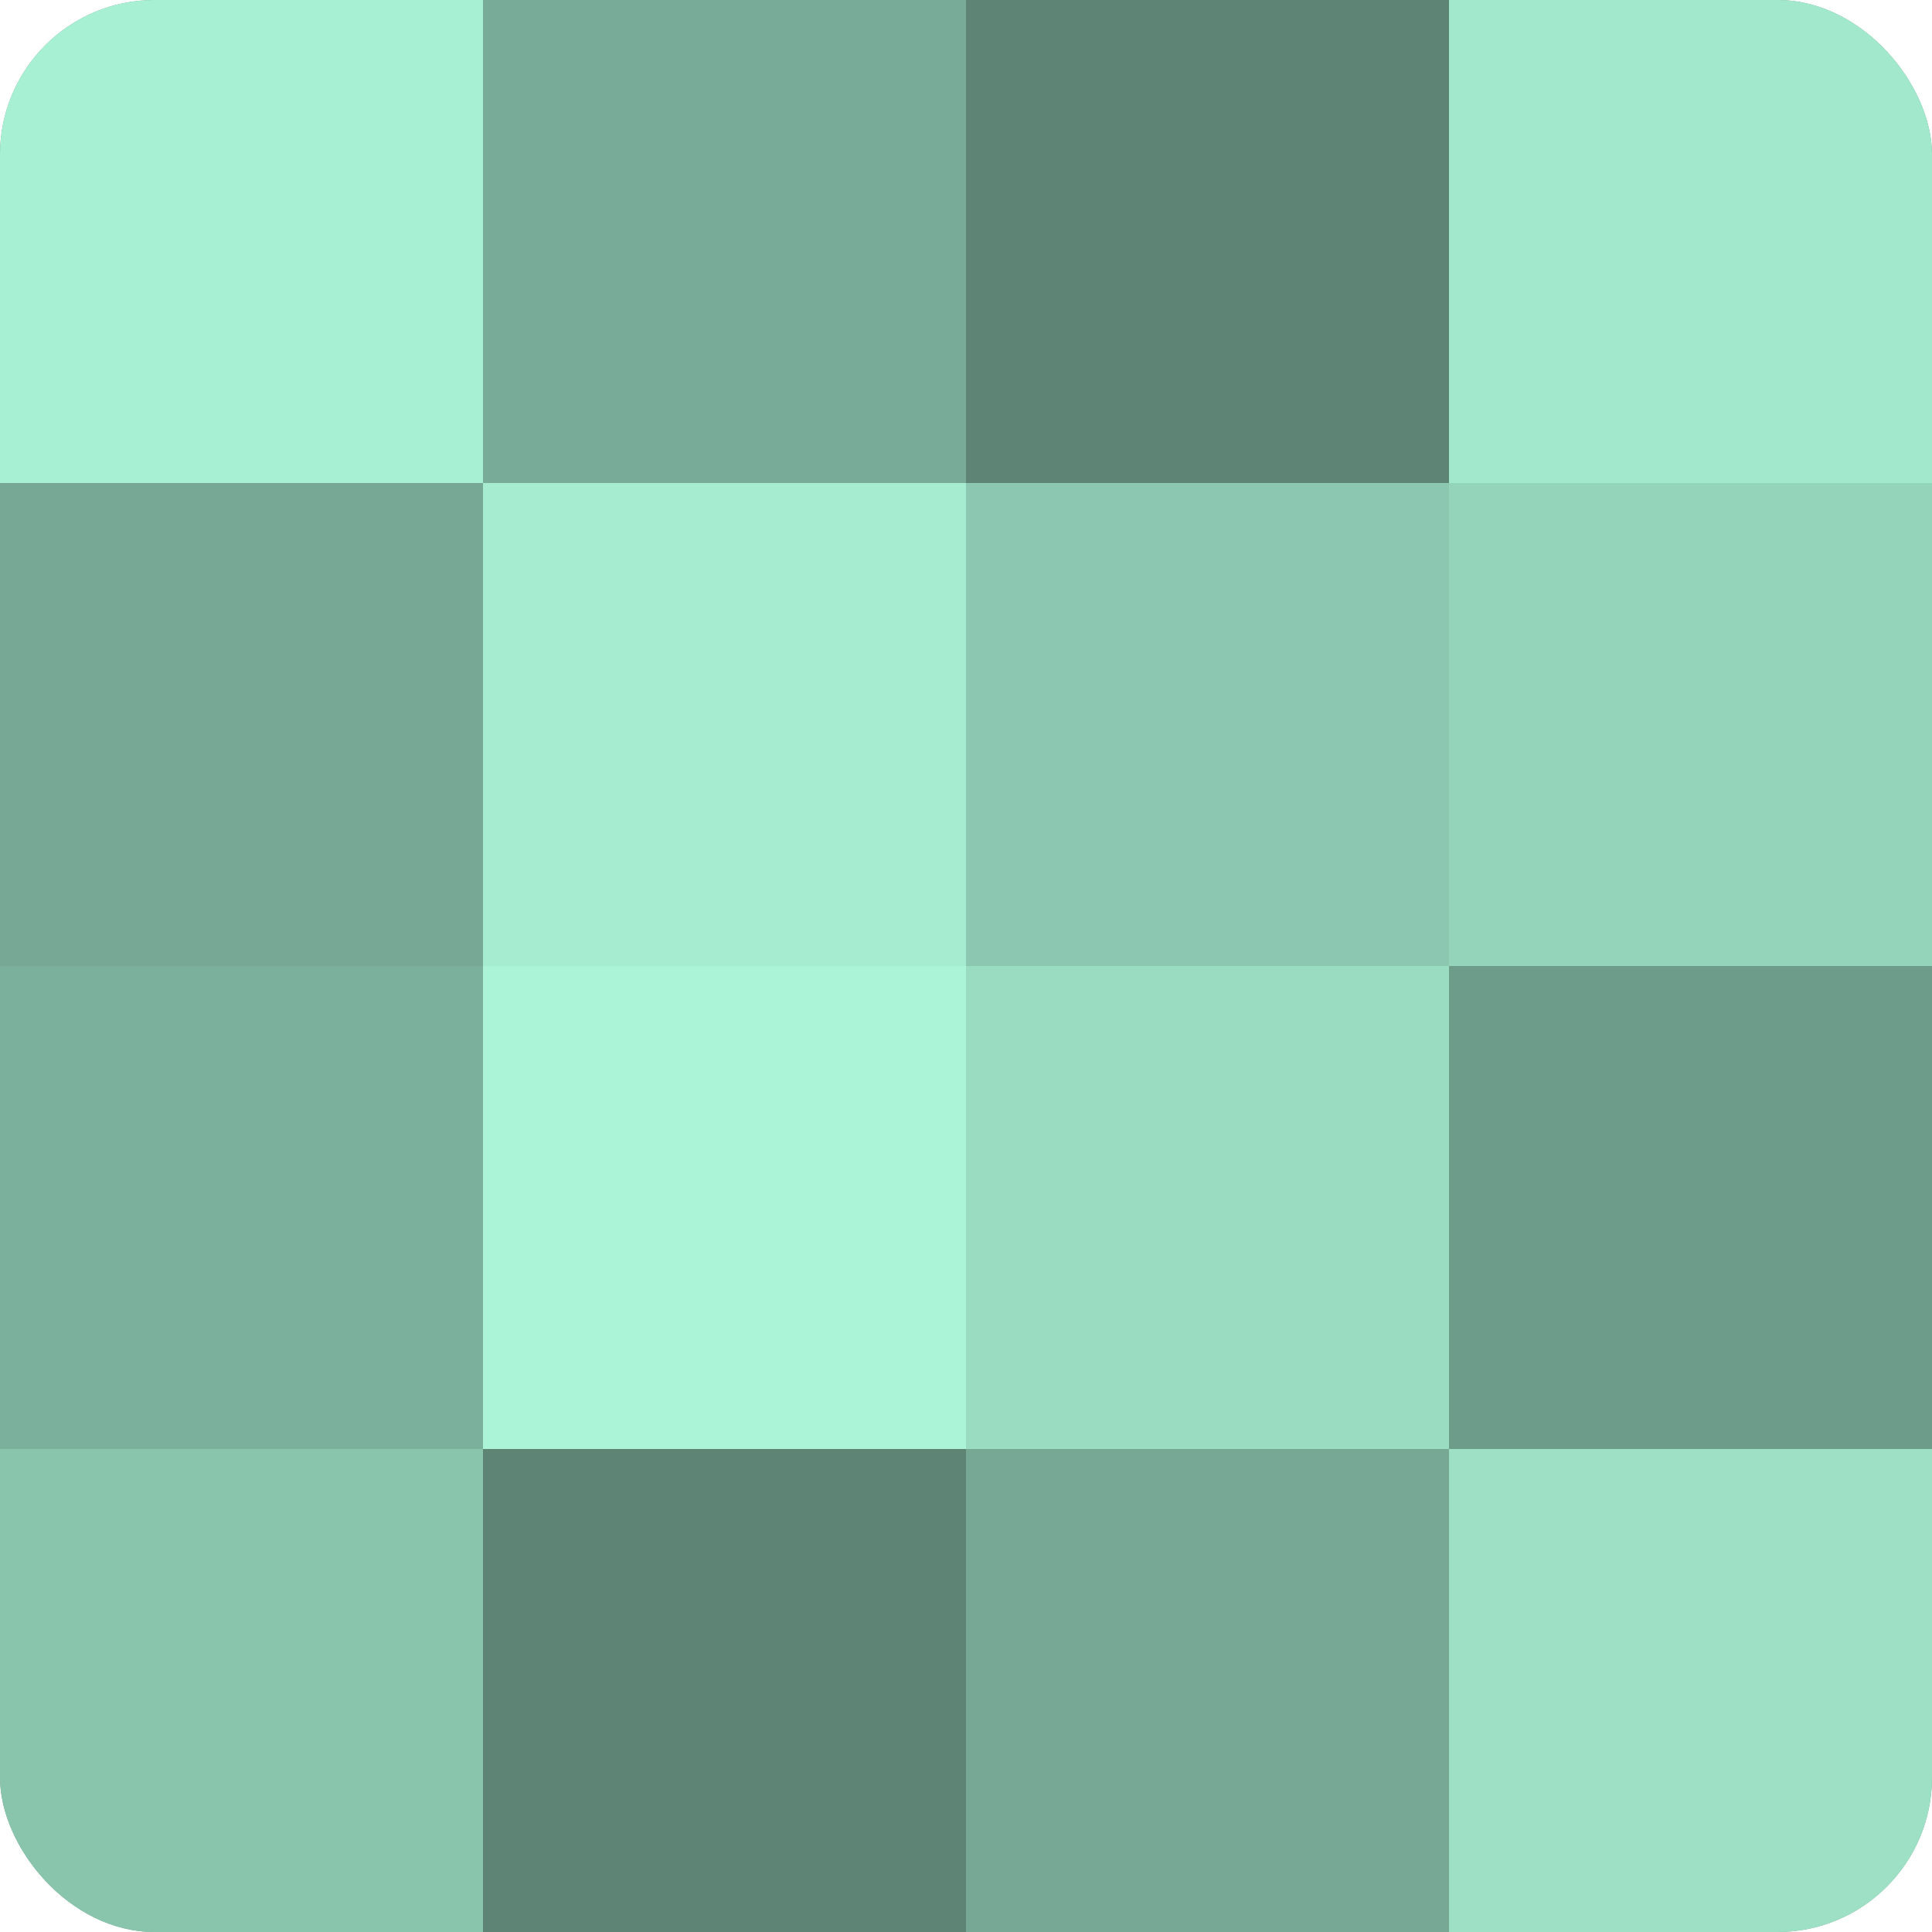
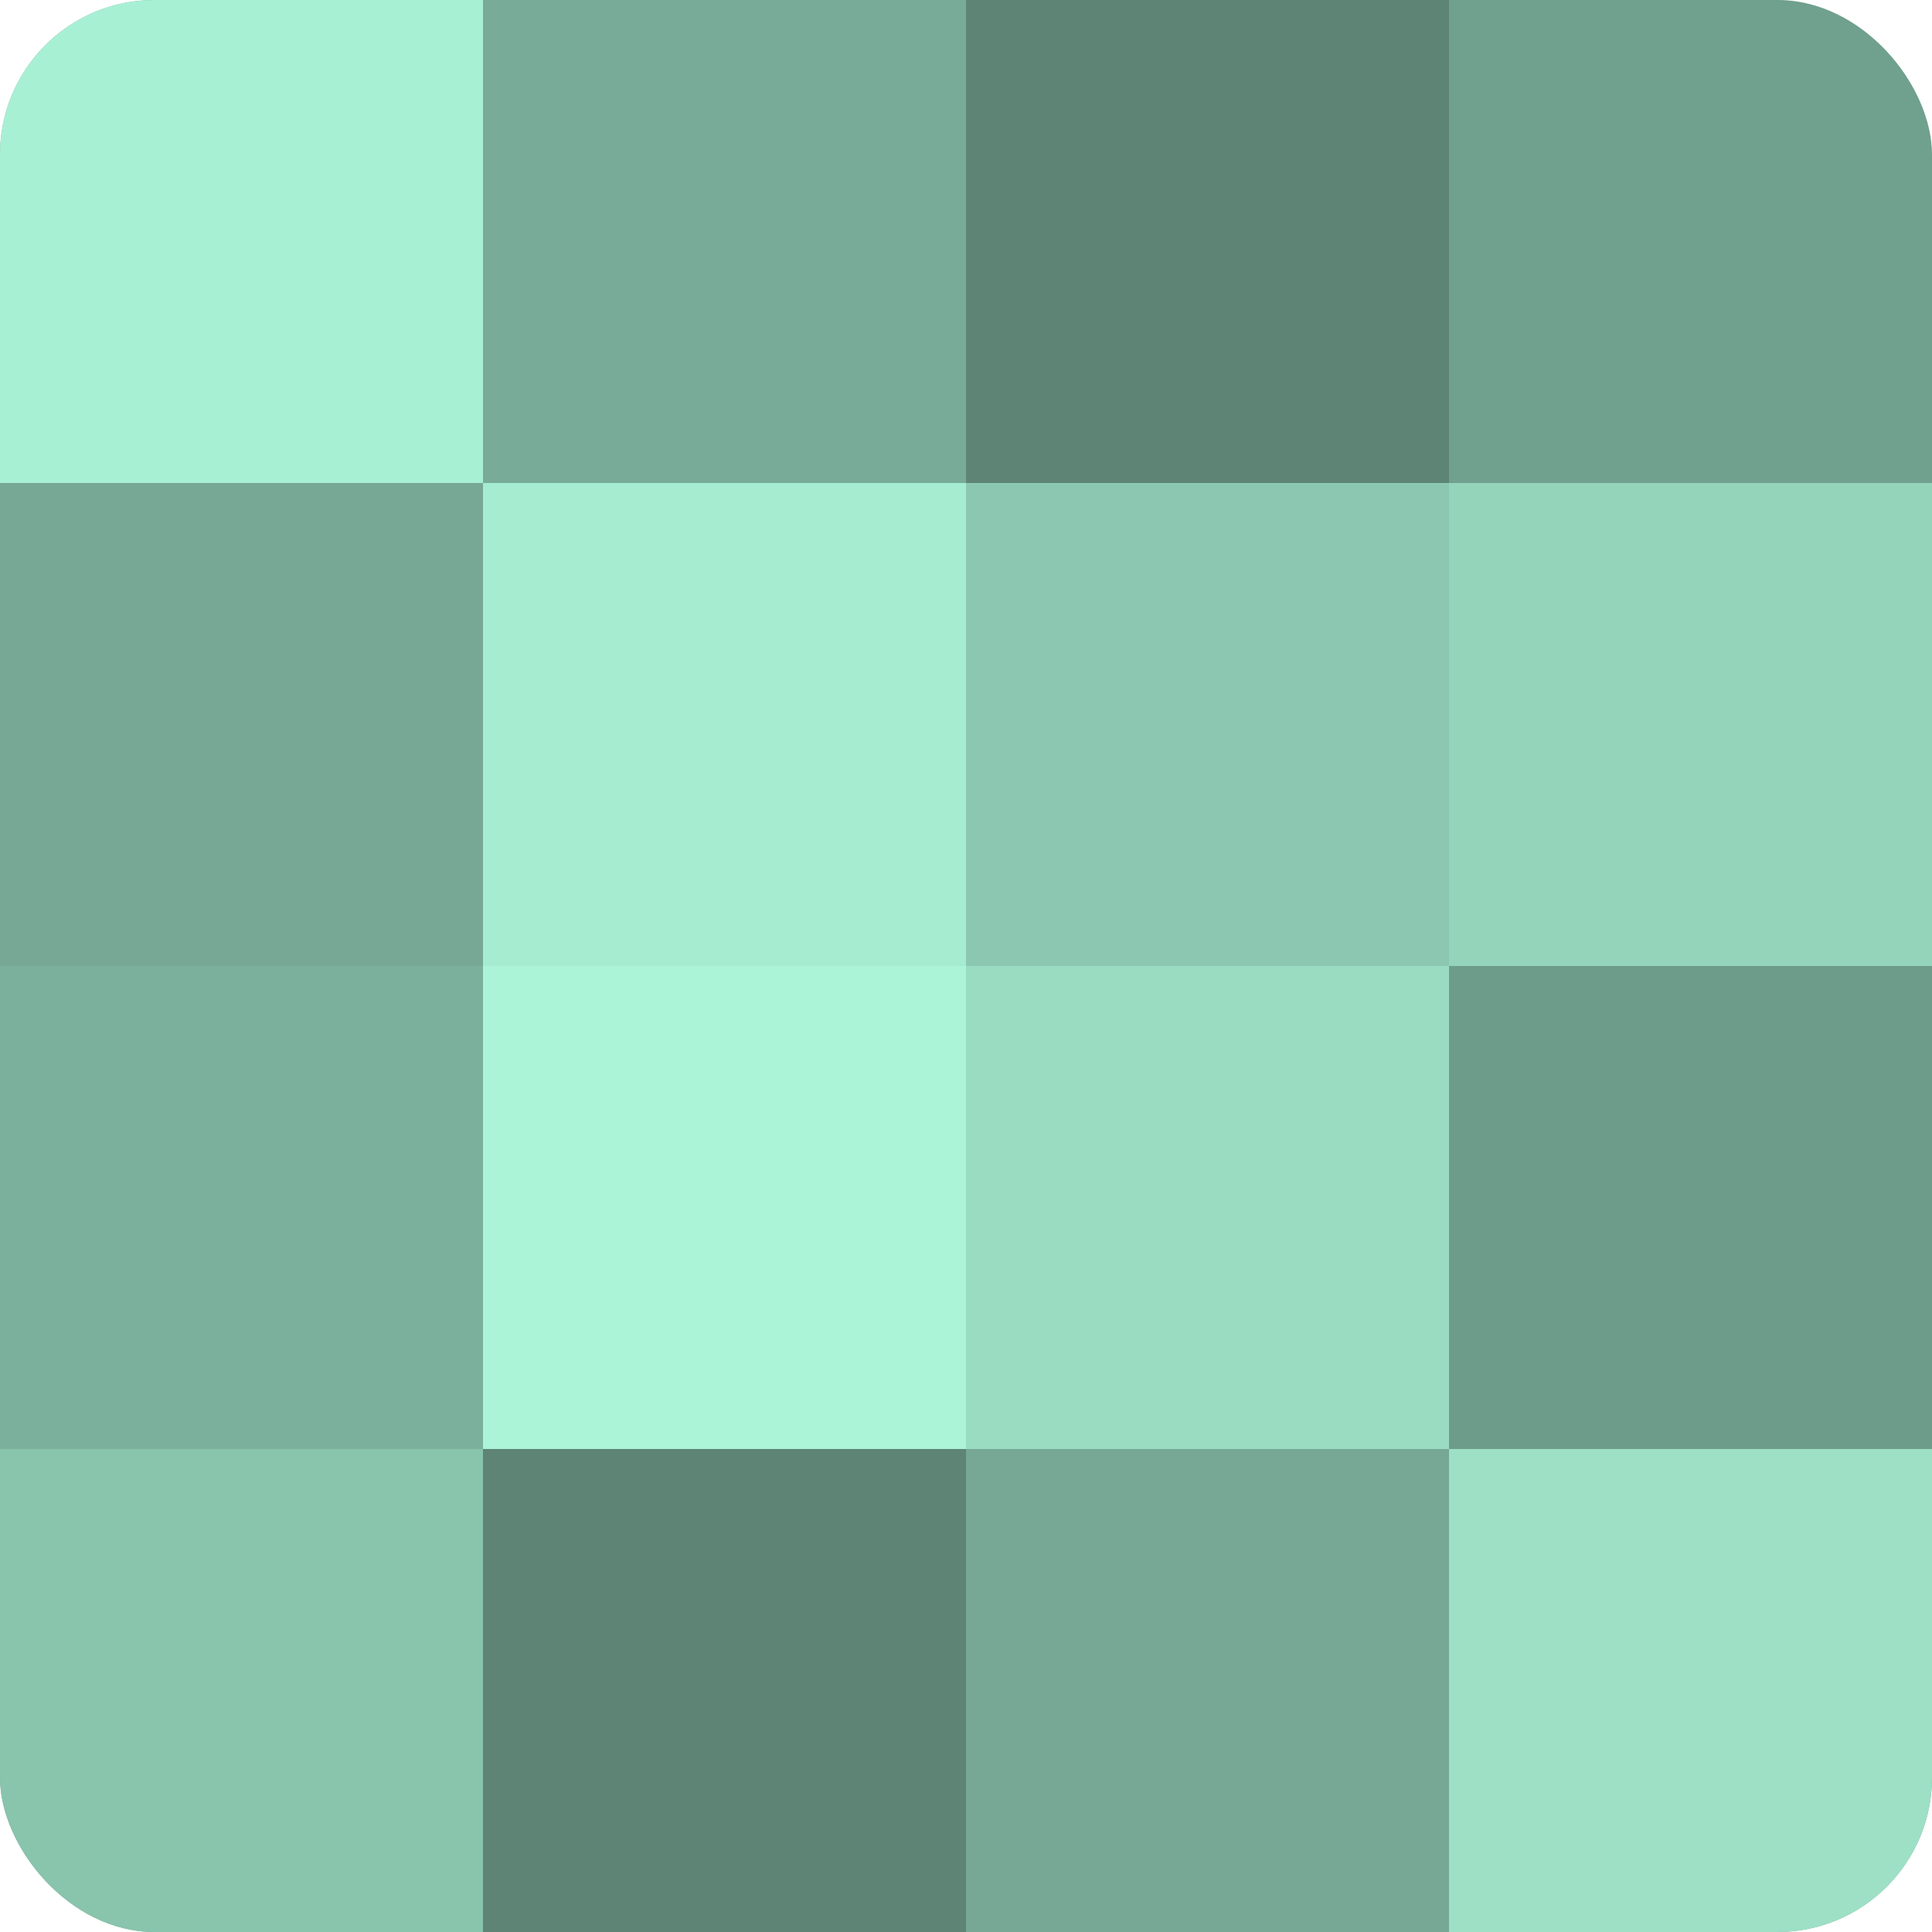
<svg xmlns="http://www.w3.org/2000/svg" width="80" height="80" viewBox="0 0 100 100" preserveAspectRatio="xMidYMid meet">
  <defs>
    <clipPath id="c" width="100" height="100">
      <rect width="100" height="100" rx="8" ry="8" />
    </clipPath>
  </defs>
  <g clip-path="url(#c)">
    <rect width="100" height="100" fill="#70a08e" />
    <rect width="25" height="25" fill="#a8f0d4" />
    <rect y="25" width="25" height="25" fill="#76a895" />
    <rect y="50" width="25" height="25" fill="#7bb09c" />
    <rect y="75" width="25" height="25" fill="#89c4ad" />
    <rect x="25" width="25" height="25" fill="#78ac98" />
    <rect x="25" y="25" width="25" height="25" fill="#a5ecd1" />
    <rect x="25" y="50" width="25" height="25" fill="#abf4d8" />
    <rect x="25" y="75" width="25" height="25" fill="#5d8475" />
    <rect x="50" width="25" height="25" fill="#5d8475" />
    <rect x="50" y="25" width="25" height="25" fill="#8cc8b1" />
    <rect x="50" y="50" width="25" height="25" fill="#9adcc2" />
    <rect x="50" y="75" width="25" height="25" fill="#76a895" />
-     <rect x="75" width="25" height="25" fill="#a2e8cd" />
    <rect x="75" y="25" width="25" height="25" fill="#94d4bb" />
    <rect x="75" y="50" width="25" height="25" fill="#6d9c8a" />
    <rect x="75" y="75" width="25" height="25" fill="#9de0c6" />
  </g>
</svg>